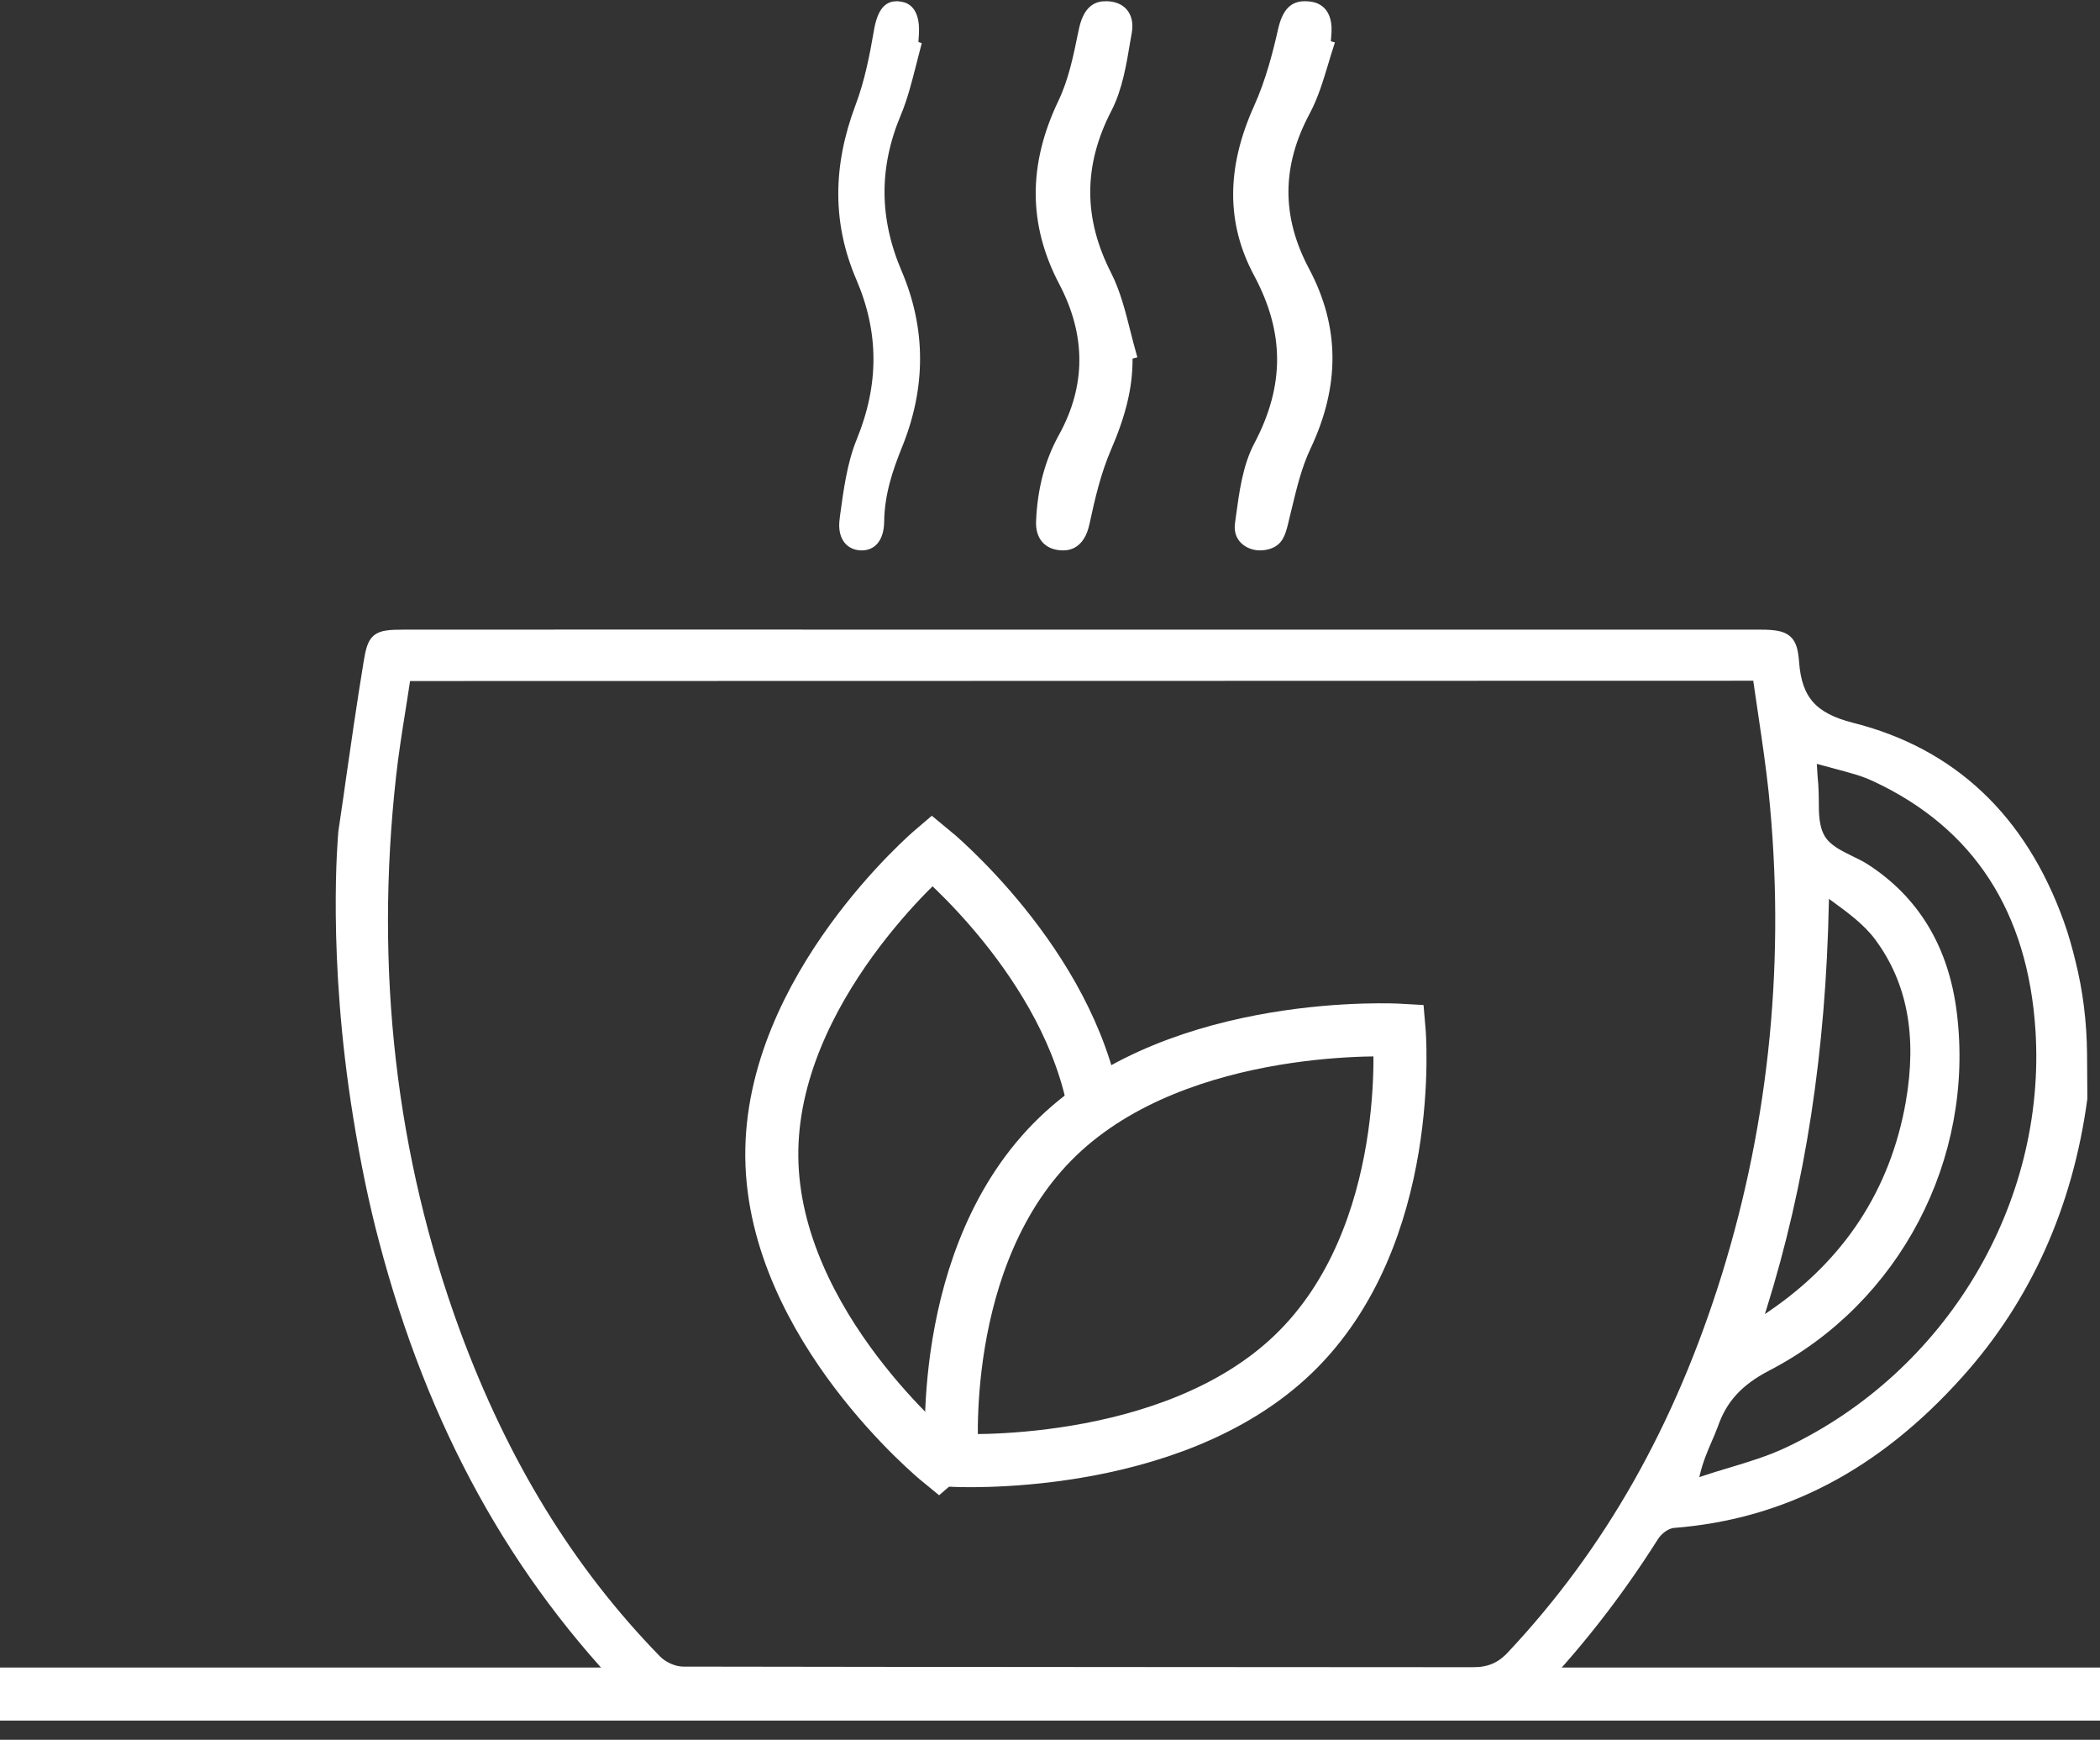
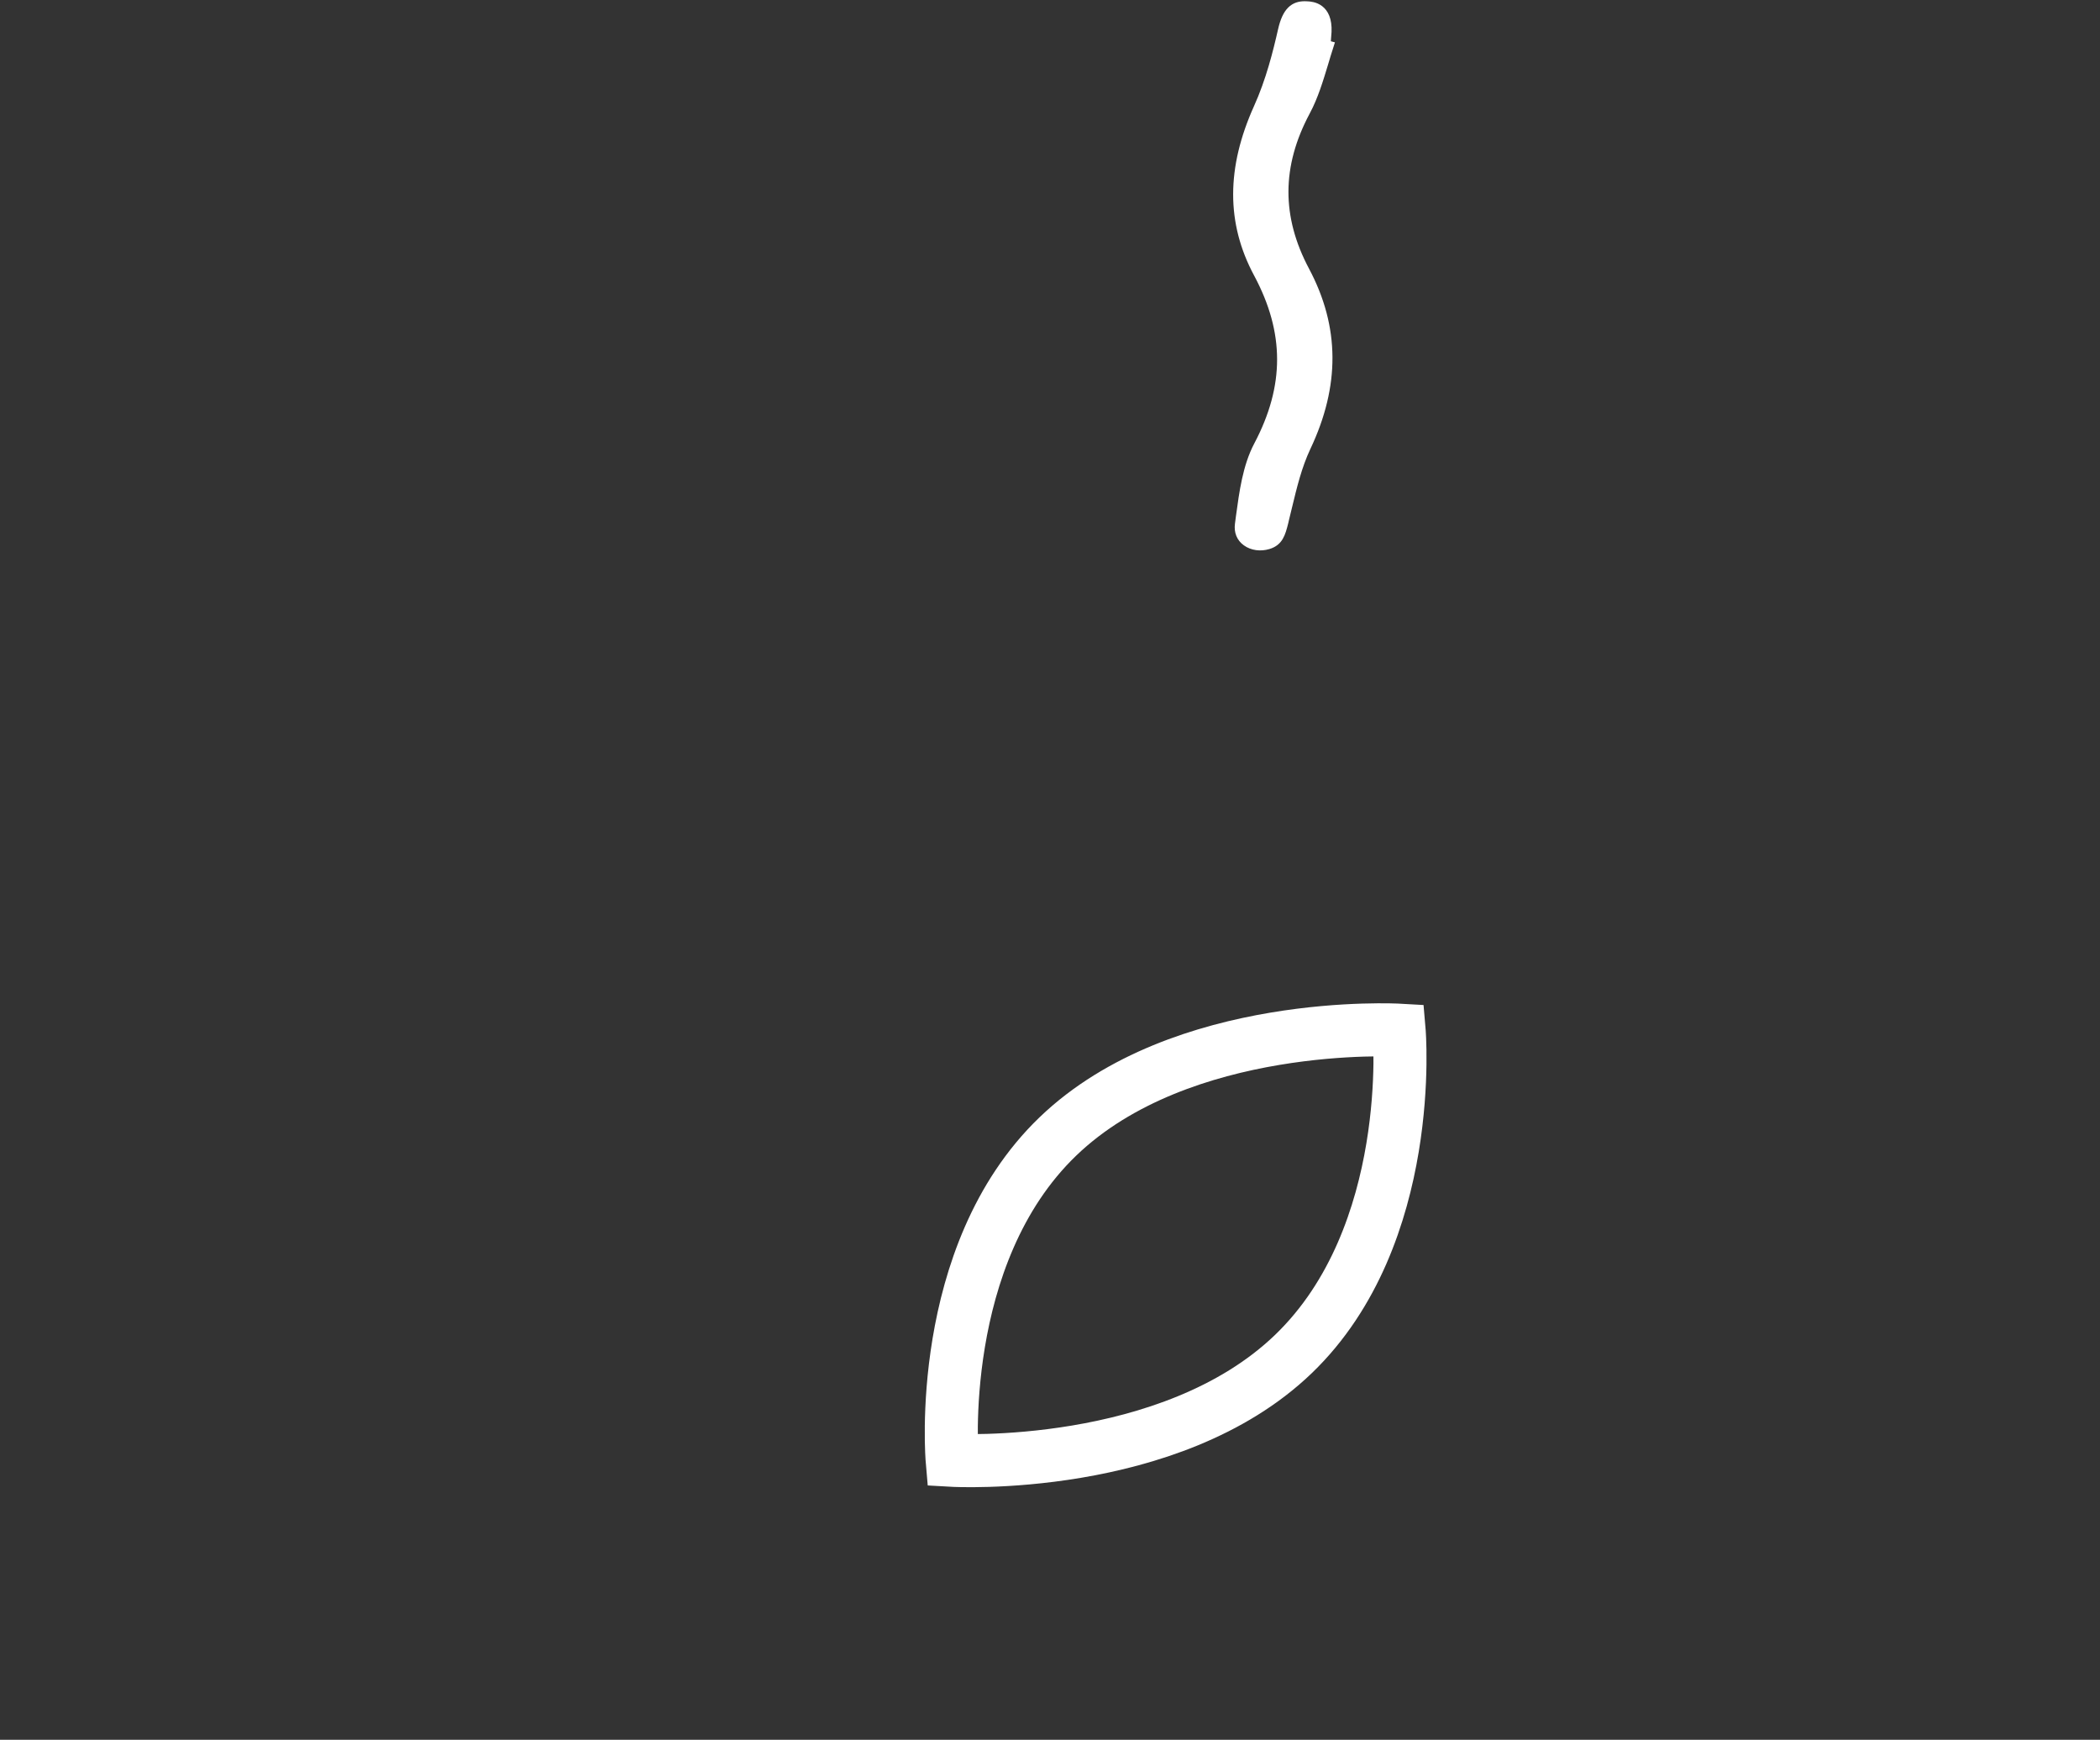
<svg xmlns="http://www.w3.org/2000/svg" width="99" height="82" viewBox="0 0 99 82" fill="none">
  <rect x="0" y="0" width="99" height="82" fill="#333333" stroke="none" />
  <g clip-path="url(#clip0_1_2)">
    <path d="M60.977 63.818C55.157 69.416 44.888 68.828 44.888 68.828C44.888 68.828 44.05 59.165 49.869 53.567C55.689 47.968 65.958 48.556 65.958 48.556C65.958 48.556 66.796 58.219 60.977 63.818Z" stroke="white" stroke-width="2.5" stroke-miterlimit="10" />
-     <path d="M45.072 68.082C44.569 68.576 44.254 68.846 44.254 68.846C44.254 68.846 36.472 62.484 36.385 54.538C36.298 46.593 43.945 40.077 43.945 40.077C43.945 40.077 50.416 45.368 51.615 52.326" stroke="white" stroke-width="2.5" stroke-miterlimit="10" />
-     <path d="M16.892 52.593C17.241 54.75 17.636 56.664 18.107 58.437C20.401 67.162 24.297 74.222 30.015 80.023C30.476 80.491 30.933 80.692 31.55 80.692C40.34 80.683 48.602 80.678 56.52 80.678C61.244 80.678 65.851 80.678 70.373 80.683C71.027 80.683 71.508 80.477 71.979 80C74.169 77.759 76.176 75.214 77.937 72.43C78.126 72.121 78.521 71.794 78.903 71.766C84.042 71.363 88.432 69.066 92.313 64.743C95.511 61.188 97.475 56.804 98.154 51.77L98.14 49.679C98.126 48.196 97.951 46.75 97.598 45.351C97.471 44.832 97.292 44.149 97.052 43.494C95.281 38.586 91.998 35.494 87.297 34.31C85.441 33.838 84.701 33 84.565 31.227C84.485 30.132 84.23 29.927 82.982 29.927H44.871C36.261 29.922 27.65 29.922 19.04 29.927C17.721 29.927 17.58 30.039 17.382 31.274C17.066 33.201 16.788 35.134 16.543 36.837L16.454 37.477C16.364 38.09 16.28 38.675 16.2 39.209C16.181 39.438 15.667 45.01 16.892 52.593ZM85.968 42.521L85.982 41.88L86.501 42.259C87.264 42.816 88.055 43.391 88.611 44.144C90.16 46.245 90.641 48.809 90.09 51.981C89.35 56.177 87.146 59.55 83.543 62.007L82.751 62.549L83.034 61.637C84.871 55.77 85.827 49.515 85.968 42.521ZM79.76 70.002L79.901 69.422C80.047 68.814 80.259 68.322 80.462 67.85C80.566 67.611 80.669 67.377 80.754 67.139C81.187 65.904 81.946 65.08 83.279 64.383C89.341 61.249 92.845 54.568 92.002 47.761C91.63 44.743 90.255 42.455 87.909 40.944C87.702 40.813 87.466 40.696 87.212 40.575C86.67 40.308 86.11 40.037 85.813 39.545C85.497 39.021 85.493 38.357 85.493 37.721C85.488 37.459 85.488 37.211 85.469 36.977C85.45 36.813 85.441 36.649 85.427 36.448L85.379 35.672L86.472 35.966C86.859 36.069 87.212 36.167 87.565 36.27C87.857 36.359 88.154 36.472 88.441 36.607C93.241 38.853 95.85 42.876 96.209 48.575C96.727 56.837 91.955 64.818 84.339 68.435C83.448 68.861 82.492 69.146 81.564 69.427C81.154 69.548 80.74 69.674 80.335 69.81L79.76 70.002ZM18.427 36.537C18.541 35.517 18.701 34.493 18.861 33.496C18.931 33.042 19.007 32.589 19.073 32.135L19.115 31.849L82.874 31.835L82.911 32.121C82.991 32.673 83.072 33.22 83.152 33.763C83.331 34.965 83.495 36.097 83.623 37.267C84.433 45.099 83.689 52.795 81.413 60.14C79.19 67.293 75.874 73.151 71.267 78.054C70.759 78.601 70.203 78.835 69.416 78.835C64.442 78.83 59.468 78.826 54.494 78.826C47.066 78.821 39.638 78.816 32.205 78.802C31.781 78.802 31.263 78.578 30.943 78.255C26.831 74.04 23.727 68.982 21.447 62.797C18.418 54.549 17.401 45.712 18.427 36.537Z" fill="white" stroke="white" stroke-width="0.5" />
-     <path d="M40.561 25.691C40.808 25.704 41.009 25.635 41.153 25.479C41.33 25.29 41.428 24.981 41.432 24.584C41.449 23.243 41.856 22.063 42.291 20.985C43.409 18.237 43.4 15.513 42.279 12.882C41.186 10.328 41.173 7.857 42.238 5.322C42.546 4.594 42.747 3.778 42.949 2.995C43.018 2.727 43.084 2.46 43.154 2.193L43.035 2.151L43.072 1.584C43.133 0.386 42.558 0.335 42.369 0.317C42.336 0.308 42.303 0.308 42.27 0.308C41.934 0.308 41.609 0.497 41.441 1.506C41.243 2.658 41.001 3.889 40.569 5.032C39.493 7.89 39.501 10.522 40.602 13.084C41.695 15.629 41.703 18.15 40.623 20.796C40.183 21.865 40.015 23.119 39.85 24.331L39.83 24.497C39.781 24.87 39.834 25.179 39.986 25.391C40.114 25.571 40.315 25.672 40.561 25.691Z" fill="white" stroke="white" stroke-width="0.5" />
    <path d="M59.773 25.638C60.244 25.495 60.346 25.168 60.49 24.596L60.51 24.504C60.566 24.288 60.618 24.066 60.669 23.85C60.894 22.919 61.125 21.955 61.545 21.061C62.923 18.153 62.907 15.448 61.494 12.788C60.147 10.258 60.157 7.788 61.524 5.23C61.903 4.525 62.139 3.727 62.375 2.953C62.451 2.69 62.533 2.428 62.615 2.17L62.477 2.133L62.503 1.755C62.508 1.667 62.518 1.58 62.523 1.492C62.569 0.377 61.857 0.326 61.627 0.312C61.586 0.308 61.55 0.308 61.509 0.308C61.048 0.308 60.7 0.529 60.495 1.437C60.259 2.478 59.921 3.833 59.347 5.101C58.067 7.94 58.062 10.484 59.342 12.867C60.823 15.632 60.828 18.222 59.353 21.015C58.83 22.006 58.671 23.209 58.513 24.366L58.467 24.721C58.425 25.043 58.533 25.32 58.784 25.5C59.05 25.693 59.419 25.744 59.773 25.638Z" fill="white" stroke="white" stroke-width="0.5" />
-     <path d="M49.999 25.687C50.216 25.701 50.88 25.756 51.117 24.645C51.379 23.428 51.656 22.243 52.139 21.118C52.834 19.513 53.142 18.231 53.142 16.954V16.705L53.308 16.663C53.217 16.341 53.136 16.013 53.051 15.681C52.819 14.764 52.583 13.814 52.16 12.979C50.805 10.328 50.81 7.755 52.17 5.112C52.673 4.14 52.859 2.982 53.046 1.862L53.111 1.493C53.172 1.119 53.106 0.81 52.92 0.603C52.759 0.423 52.512 0.322 52.205 0.308C52.18 0.308 52.16 0.308 52.134 0.308C51.726 0.303 51.298 0.469 51.097 1.47L51.077 1.562C50.85 2.673 50.619 3.821 50.12 4.863C48.715 7.805 48.73 10.558 50.16 13.279C51.465 15.764 51.459 18.231 50.14 20.62C49.501 21.777 49.153 23.077 49.093 24.59C49.068 25.24 49.395 25.641 49.999 25.687Z" fill="white" stroke="white" stroke-width="0.5" />
-     <path d="M0 79.846H99" stroke="white" stroke-width="2.5" />
  </g>
  <defs>
    <clipPath id="clip0_1_2">
      <rect width="99" height="82" fill="white" />
    </clipPath>
  </defs>
</svg>